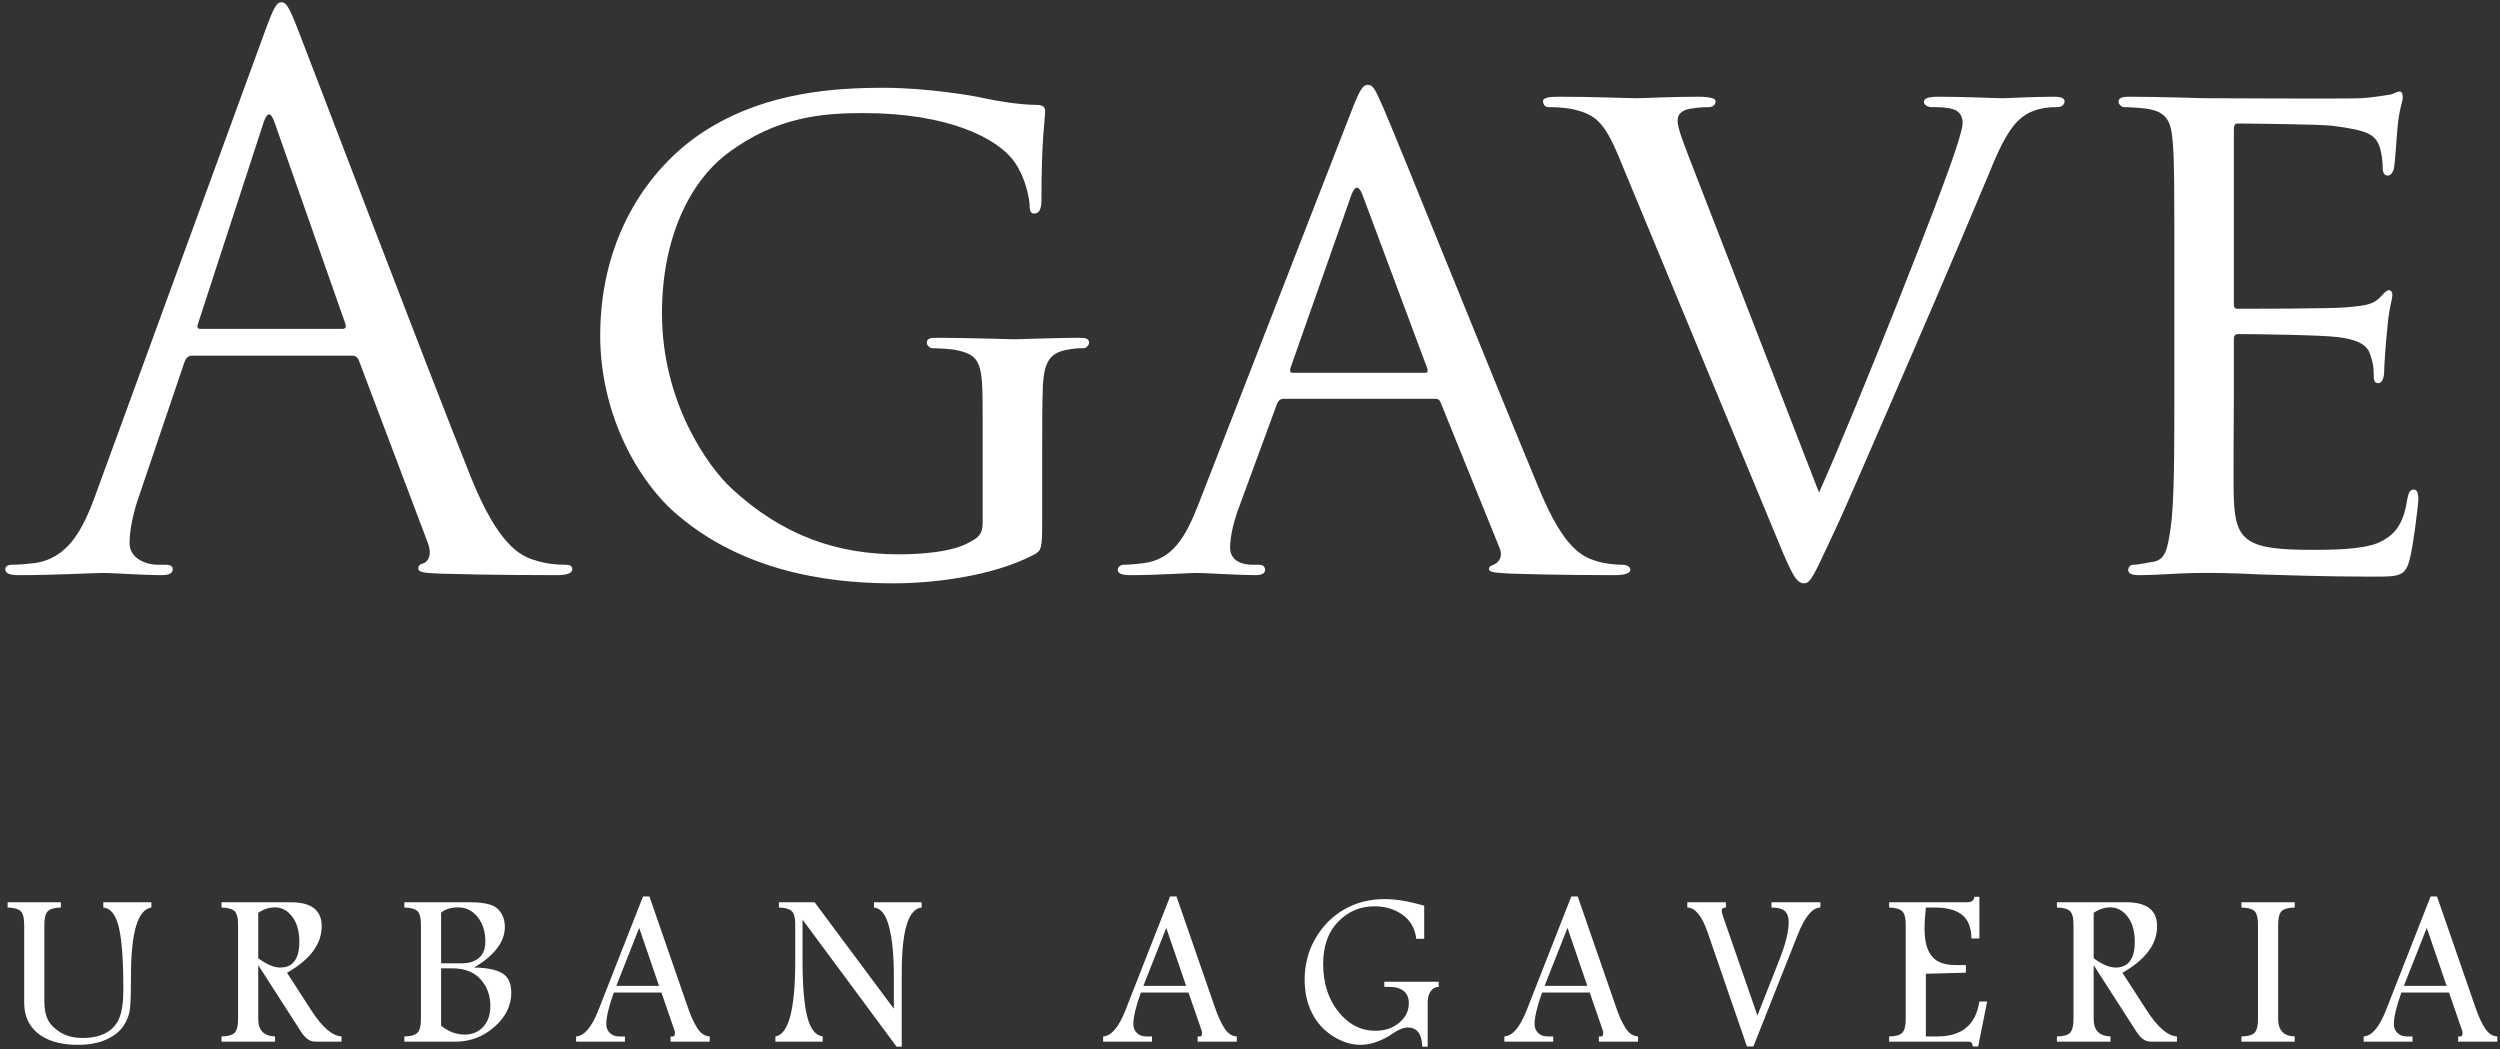
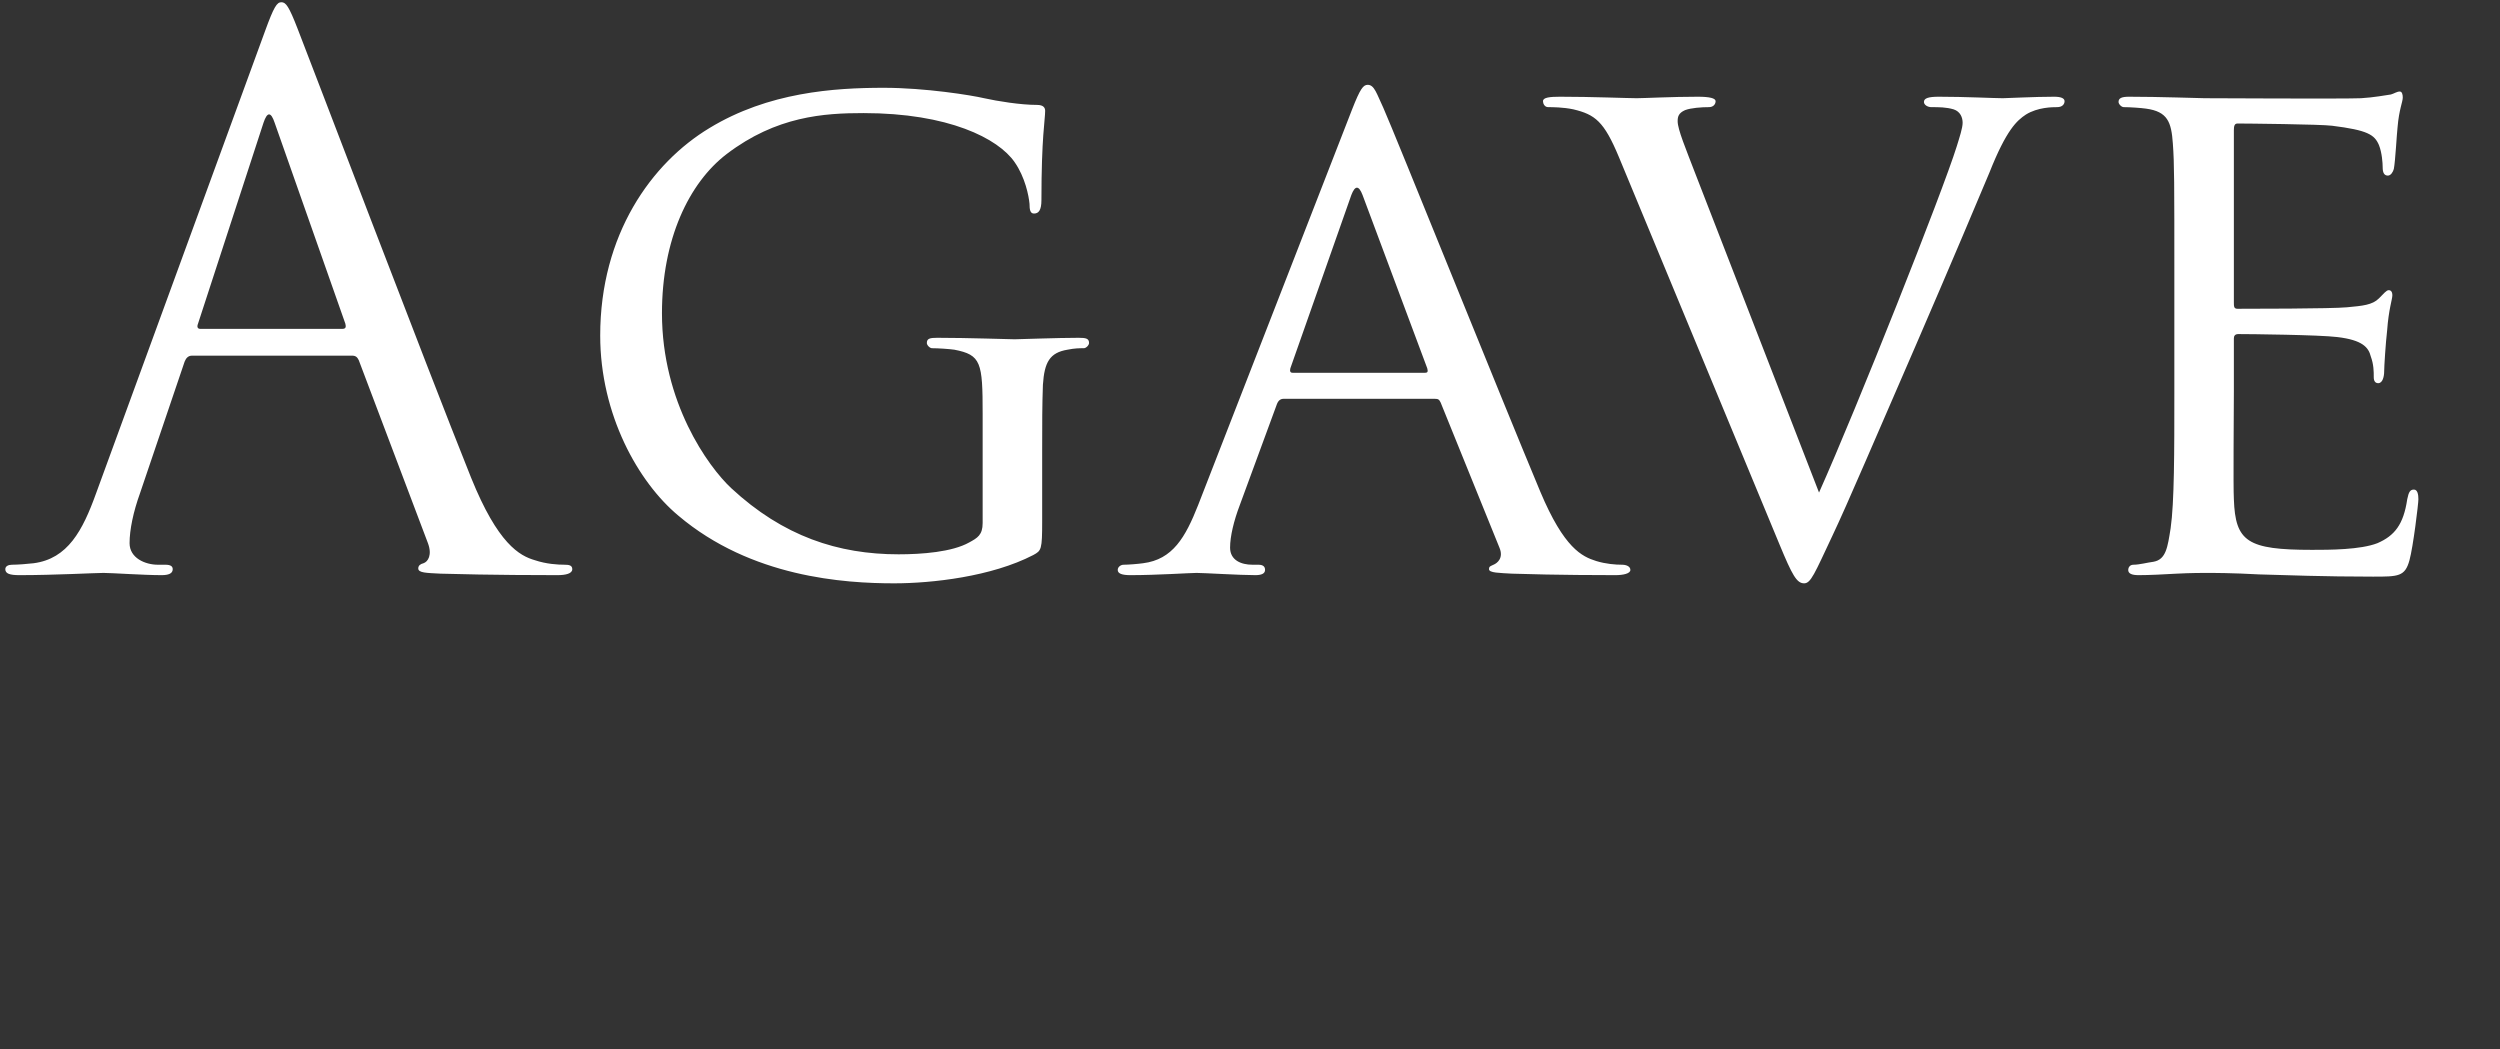
<svg xmlns="http://www.w3.org/2000/svg" width="336px" height="141px" viewBox="0 0 336 141" version="1.1">
  <rect x="0" y="0" width="336" height="141" fill="#333333" stroke="none" />
  <title>AG_LOGO</title>
  <desc>Created with Sketch.</desc>
  <defs />
  <g id="Page-1" stroke="none" stroke-width="1" fill="none" fill-rule="evenodd">
    <g id="Artboard" transform="translate(-5, -18)" fill="#FFFFFF">
      <g id="AG_LOGO" transform="translate(5, 18)">
-         <path d="M13.884,121.265 L20.344,121.265 L20.344,121.968 C18.518,122.241 17.605,125.293 17.605,131.123 C17.605,133.145 17.563,134.587 17.48,135.452 C17.397,136.316 17.102,137.126 16.594,137.883 C16.086,138.64 15.31,139.253 14.265,139.722 C13.22,140.19 11.965,140.425 10.5,140.425 C8.967,140.425 7.661,140.2 6.582,139.751 C5.503,139.302 4.677,138.655 4.106,137.81 C3.535,136.965 3.249,135.928 3.249,134.697 L3.249,124.297 C3.249,123.34 3.081,122.717 2.744,122.429 C2.407,122.141 1.833,121.987 1.023,121.968 L1.023,121.265 L8.186,121.265 L8.186,121.968 C7.317,121.987 6.728,122.156 6.421,122.473 C6.113,122.791 5.959,123.398 5.959,124.297 L5.959,134.58 C5.959,135.557 6.111,136.365 6.413,137.004 C6.716,137.644 7.275,138.22 8.091,138.733 C8.906,139.246 9.919,139.502 11.13,139.502 C12.341,139.502 13.364,139.282 14.199,138.843 C15.034,138.403 15.639,137.747 16.015,136.873 C16.391,135.999 16.579,134.683 16.579,132.925 C16.579,129.067 16.377,126.299 15.971,124.619 C15.566,122.939 14.87,122.056 13.884,121.968 L13.884,121.265 Z M29.772,121.265 L39.088,121.265 C40.475,121.265 41.513,121.533 42.201,122.07 C42.89,122.607 43.234,123.413 43.234,124.487 C43.234,125.688 42.846,126.809 42.069,127.849 C41.293,128.889 40.128,129.854 38.576,130.742 L41.842,135.796 C43.307,138.062 44.66,139.229 45.9,139.297 L45.9,140 L42.384,140 C41.681,140 41.056,139.58 40.509,138.74 L34.708,129.717 L34.708,136.968 C34.708,138.472 35.46,139.248 36.964,139.297 L36.964,140 L29.772,140 L29.772,139.297 C30.651,139.287 31.242,139.119 31.544,138.792 C31.847,138.464 31.998,137.856 31.998,136.968 L31.998,124.282 C31.998,123.335 31.832,122.717 31.5,122.429 C31.168,122.141 30.592,121.987 29.772,121.968 L29.772,121.265 Z M34.708,122.686 L34.708,128.794 C35.851,129.624 36.832,130.039 37.653,130.039 C38.512,130.039 39.157,129.749 39.586,129.167 C40.016,128.586 40.231,127.72 40.231,126.567 C40.231,125.161 39.913,124.041 39.279,123.206 C38.644,122.371 37.872,121.953 36.964,121.953 C36.163,121.953 35.412,122.197 34.708,122.686 Z M54.346,121.265 L63.209,121.265 C65.123,121.265 66.375,121.582 66.966,122.217 C67.557,122.852 67.852,123.638 67.852,124.575 C67.852,125.571 67.508,126.526 66.819,127.439 C66.131,128.352 65.093,129.219 63.707,130.039 C65.406,130.059 66.666,130.31 67.486,130.793 C68.306,131.277 68.716,132.148 68.716,133.408 C68.716,135.156 67.96,136.692 66.446,138.015 C64.932,139.338 63.189,140 61.216,140 L54.346,140 L54.346,139.297 C55.206,139.287 55.792,139.121 56.104,138.799 C56.417,138.477 56.573,137.866 56.573,136.968 L56.573,124.282 C56.573,123.335 56.407,122.717 56.075,122.429 C55.743,122.141 55.167,121.987 54.346,121.968 L54.346,121.265 Z M59.283,122.656 L59.283,129.468 L62.139,129.468 C63.047,129.468 63.79,129.229 64.366,128.75 C64.942,128.271 65.23,127.534 65.23,126.538 C65.23,125.19 64.881,124.089 64.183,123.235 C63.484,122.38 62.623,121.953 61.597,121.953 C60.63,121.953 59.859,122.187 59.283,122.656 Z M59.283,130.142 L59.283,137.861 C60.289,138.652 61.338,139.048 62.432,139.048 C63.477,139.048 64.317,138.699 64.952,138 C65.587,137.302 65.904,136.367 65.904,135.195 C65.904,133.779 65.462,132.583 64.578,131.606 C63.694,130.63 62.427,130.142 60.777,130.142 L59.283,130.142 Z M86.421,120.488 L87.285,120.488 L92.471,135.459 C92.851,136.572 93.269,137.483 93.723,138.191 C94.177,138.899 94.731,139.268 95.386,139.297 L95.386,140 L90.127,140 L90.127,139.297 L90.464,139.297 C90.63,139.297 90.713,139.136 90.713,138.813 C90.713,138.716 90.693,138.608 90.654,138.491 L88.896,133.394 L82.495,133.394 C81.821,135.288 81.484,136.699 81.484,137.627 C81.484,138.115 81.643,138.516 81.96,138.828 C82.278,139.141 82.695,139.297 83.213,139.297 L83.989,139.297 L83.989,140 L77.427,140 L77.427,139.297 C78.52,139.238 79.516,138.071 80.415,135.796 L86.421,120.488 Z M85.908,124.707 L82.832,132.5 L88.574,132.5 L85.908,124.707 Z M104.682,121.265 L109.486,121.265 L120.136,135.576 L120.136,131.226 C120.136,128.433 119.923,126.216 119.499,124.575 C119.074,122.935 118.397,122.065 117.47,121.968 L117.47,121.265 L123.871,121.265 L123.871,121.968 C122.084,122.134 121.19,125.068 121.19,130.771 L121.19,140.674 L120.502,140.674 L107.86,123.594 L107.86,129.043 C107.86,132.49 108.073,135.032 108.498,136.667 C108.922,138.303 109.613,139.18 110.57,139.297 L110.57,140 L104.213,140 L104.213,139.297 C105.99,139.023 106.879,135.659 106.879,129.204 L106.879,124.15 C106.879,123.281 106.71,122.705 106.374,122.422 C106.037,122.139 105.473,121.987 104.682,121.968 L104.682,121.265 Z M157.258,120.488 L158.122,120.488 L163.308,135.459 C163.689,136.572 164.106,137.483 164.56,138.191 C165.015,138.899 165.569,139.268 166.223,139.297 L166.223,140 L160.964,140 L160.964,139.297 L161.301,139.297 C161.467,139.297 161.55,139.136 161.55,138.813 C161.55,138.716 161.531,138.608 161.492,138.491 L159.734,133.394 L153.332,133.394 C152.659,135.288 152.322,136.699 152.322,137.627 C152.322,138.115 152.48,138.516 152.798,138.828 C153.115,139.141 153.533,139.297 154.05,139.297 L154.827,139.297 L154.827,140 L148.264,140 L148.264,139.297 C149.358,139.238 150.354,138.071 151.252,135.796 L157.258,120.488 Z M156.746,124.707 L153.669,132.5 L159.412,132.5 L156.746,124.707 Z M186.579,139.297 C185.26,140.049 184.02,140.425 182.858,140.425 C181.598,140.425 180.353,140.032 179.123,139.246 C177.892,138.459 176.955,137.412 176.31,136.104 C175.666,134.795 175.343,133.32 175.343,131.68 C175.343,129.629 175.832,127.769 176.808,126.099 C177.785,124.429 179.074,123.135 180.675,122.217 C182.277,121.299 184.084,120.84 186.095,120.84 C187.658,120.84 189.43,121.138 191.413,121.733 L191.413,126.172 L190.343,126.172 C190.177,124.775 189.562,123.699 188.498,122.942 C187.433,122.185 186.178,121.807 184.733,121.807 C182.819,121.807 181.191,122.495 179.848,123.872 C178.505,125.249 177.834,127.144 177.834,129.556 C177.834,132.134 178.517,134.275 179.884,135.979 C181.252,137.683 182.907,138.535 184.85,138.535 C186.129,138.535 187.199,138.174 188.058,137.451 C188.918,136.729 189.347,135.859 189.347,134.844 C189.347,133.369 188.424,132.632 186.579,132.632 L186.051,132.632 L186.051,131.943 L193.361,131.943 L193.361,132.632 C192.902,132.642 192.541,132.842 192.277,133.232 C192.013,133.623 191.881,134.092 191.881,134.639 L191.881,140.674 L191.149,140.674 C191.1,138.955 190.451,138.096 189.201,138.096 C188.634,138.096 187.956,138.369 187.165,138.916 C186.94,139.063 186.745,139.189 186.579,139.297 Z M211.182,120.488 L212.047,120.488 L217.232,135.459 C217.613,136.572 218.031,137.483 218.485,138.191 C218.939,138.899 219.493,139.268 220.147,139.297 L220.147,140 L214.888,140 L214.888,139.297 L215.225,139.297 C215.391,139.297 215.474,139.136 215.474,138.813 C215.474,138.716 215.455,138.608 215.416,138.491 L213.658,133.394 L207.257,133.394 C206.583,135.288 206.246,136.699 206.246,137.627 C206.246,138.115 206.405,138.516 206.722,138.828 C207.039,139.141 207.457,139.297 207.974,139.297 L208.751,139.297 L208.751,140 L202.188,140 L202.188,139.297 C203.282,139.238 204.278,138.071 205.177,135.796 L211.182,120.488 Z M210.67,124.707 L207.594,132.5 L213.336,132.5 L210.67,124.707 Z M226.777,121.265 L231.963,121.265 L231.963,121.968 C231.582,121.978 231.392,122.119 231.392,122.393 C231.392,122.539 231.445,122.773 231.553,123.096 L236.196,136.484 L239.17,128.94 C239.99,126.851 240.4,125.181 240.4,123.931 C240.4,123.276 240.237,122.788 239.91,122.466 C239.583,122.144 238.975,121.978 238.086,121.968 L238.086,121.265 L244.663,121.265 L244.663,121.968 C243.599,121.978 242.588,123.184 241.631,125.586 L235.654,140.645 L234.79,140.645 L229.517,125.337 C228.745,123.11 227.832,121.987 226.777,121.968 L226.777,121.265 Z M265.341,120.532 L266.029,120.532 L266.029,126.128 L264.96,126.128 C264.941,124.663 264.521,123.604 263.7,122.949 C262.88,122.295 261.63,121.968 259.95,121.968 L258.837,121.968 C258.72,123.032 258.661,123.984 258.661,124.824 C258.661,126.494 258.986,127.725 259.635,128.516 C260.285,129.307 261.332,129.702 262.778,129.702 L264.213,129.702 L264.213,130.728 L258.837,130.874 L258.837,139.297 L260.39,139.297 C263.671,139.297 265.551,137.734 266.029,134.609 L267.07,134.609 L265.868,140.645 L265.136,140.645 C265.126,140.215 264.941,140 264.579,140 L253.901,140 L253.901,139.297 C254.779,139.287 255.37,139.121 255.673,138.799 C255.976,138.477 256.127,137.866 256.127,136.968 L256.127,124.297 C256.127,123.34 255.959,122.717 255.622,122.429 C255.285,122.141 254.711,121.987 253.901,121.968 L253.901,121.265 L264.36,121.265 C264.994,121.265 265.321,121.021 265.341,120.532 Z M276.454,121.265 L285.77,121.265 C287.157,121.265 288.194,121.533 288.883,122.07 C289.571,122.607 289.915,123.413 289.915,124.487 C289.915,125.688 289.527,126.809 288.751,127.849 C287.975,128.889 286.81,129.854 285.257,130.742 L288.524,135.796 C289.989,138.062 291.341,139.229 292.581,139.297 L292.581,140 L289.066,140 C288.363,140 287.738,139.58 287.191,138.74 L281.39,129.717 L281.39,136.968 C281.39,138.472 282.142,139.248 283.646,139.297 L283.646,140 L276.454,140 L276.454,139.297 C277.332,139.287 277.923,139.119 278.226,138.792 C278.529,138.464 278.68,137.856 278.68,136.968 L278.68,124.282 C278.68,123.335 278.514,122.717 278.182,122.429 C277.85,122.141 277.274,121.987 276.454,121.968 L276.454,121.265 Z M281.39,122.686 L281.39,128.794 C282.533,129.624 283.514,130.039 284.334,130.039 C285.194,130.039 285.838,129.749 286.268,129.167 C286.698,128.586 286.913,127.72 286.913,126.567 C286.913,125.161 286.595,124.041 285.96,123.206 C285.326,122.371 284.554,121.953 283.646,121.953 C282.845,121.953 282.093,122.197 281.39,122.686 Z M308.411,121.968 C307.532,121.987 306.941,122.156 306.638,122.473 C306.336,122.791 306.184,123.394 306.184,124.282 L306.184,136.968 C306.184,138.472 306.926,139.248 308.411,139.297 L308.411,140 L301.248,140 L301.248,139.297 C302.127,139.287 302.717,139.119 303.02,138.792 C303.323,138.464 303.474,137.856 303.474,136.968 L303.474,124.282 C303.474,123.335 303.308,122.717 302.976,122.429 C302.644,122.141 302.068,121.987 301.248,121.968 L301.248,121.265 L308.411,121.265 L308.411,121.968 Z M326.672,120.488 L327.536,120.488 L332.721,135.459 C333.102,136.572 333.52,137.483 333.974,138.191 C334.428,138.899 334.982,139.268 335.637,139.297 L335.637,140 L330.378,140 L330.378,139.297 L330.715,139.297 C330.881,139.297 330.964,139.136 330.964,138.813 C330.964,138.716 330.944,138.608 330.905,138.491 L329.147,133.394 L322.746,133.394 C322.072,135.288 321.735,136.699 321.735,137.627 C321.735,138.115 321.894,138.516 322.211,138.828 C322.529,139.141 322.946,139.297 323.464,139.297 L324.24,139.297 L324.24,140 L317.678,140 L317.678,139.297 C318.771,139.238 319.767,138.071 320.666,135.796 L326.672,120.488 Z M326.159,124.707 L323.083,132.5 L328.825,132.5 L326.159,124.707 Z" id="LOGO-Copy" />
        <path d="M12.914,66.3 L35.614,4.2 C36.814,0.9 37.214,0.3 37.814,0.3 C38.414,0.3 38.814,0.8 40.014,3.9 C41.514,7.7 57.214,49 63.314,64.2 C66.914,73.1 69.814,74.7 71.914,75.3 C73.414,75.8 74.914,75.9 75.914,75.9 C76.514,75.9 76.914,76 76.914,76.5 C76.914,77.1 76.014,77.3 74.914,77.3 C73.414,77.3 66.114,77.3 59.214,77.1 C57.314,77 56.214,77 56.214,76.4 C56.214,76 56.514,75.8 56.914,75.7 C57.514,75.5 58.114,74.6 57.514,73 L48.214,48.4 C48.014,48 47.814,47.8 47.314,47.8 L25.814,47.8 C25.314,47.8 25.014,48.1 24.814,48.6 L18.814,66.3 C17.914,68.8 17.414,71.2 17.414,73 C17.414,75 19.514,75.9 21.214,75.9 L22.214,75.9 C22.914,75.9 23.214,76.1 23.214,76.5 C23.214,77.1 22.614,77.3 21.714,77.3 C19.314,77.3 15.014,77 13.914,77 C12.814,77 7.314,77.3 2.614,77.3 C1.314,77.3 0.714,77.1 0.714,76.5 C0.714,76.1 1.114,75.9 1.614,75.9 C2.314,75.9 3.714,75.8 4.514,75.7 C9.114,75.1 11.114,71.3 12.914,66.3 Z M26.914,44.2 L46.014,44.2 C46.514,44.2 46.514,43.9 46.414,43.5 L36.914,16.5 C36.414,15 35.914,15 35.414,16.5 L26.614,43.5 C26.414,44 26.614,44.2 26.914,44.2 Z M132.068,70.3 L132.068,55.6 C132.068,48.7 131.868,47.7 128.268,47 C127.568,46.9 126.068,46.8 125.268,46.8 C124.968,46.8 124.568,46.4 124.568,46.1 C124.568,45.5 124.968,45.4 125.968,45.4 C129.968,45.4 135.868,45.6 136.368,45.6 C136.768,45.6 142.268,45.4 144.968,45.4 C145.968,45.4 146.368,45.5 146.368,46.1 C146.368,46.4 145.968,46.8 145.668,46.8 C145.068,46.8 144.468,46.8 143.468,47 C141.068,47.4 140.368,48.7 140.168,51.7 C140.068,54.4 140.068,56.9 140.068,60.5 L140.068,70 C140.068,73.9 139.968,74 138.868,74.6 C133.268,77.5 125.268,78.4 120.168,78.4 C113.468,78.4 100.968,77.6 91.168,69.3 C85.768,64.8 80.668,55.7 80.668,45.1 C80.668,31.5 87.568,21.9 95.368,17.2 C103.268,12.4 112.068,11.8 118.768,11.8 C124.368,11.8 130.568,12.8 132.268,13.2 C134.068,13.6 137.168,14.1 139.368,14.1 C140.268,14.1 140.468,14.5 140.468,14.9 C140.468,16.1 139.968,18.4 139.968,26.9 C139.968,28.3 139.568,28.7 138.968,28.7 C138.468,28.7 138.368,28.2 138.368,27.4 C138.268,26.3 137.768,23.8 136.368,21.8 C134.168,18.6 127.468,15.2 116.068,15.2 C110.768,15.2 104.368,15.6 97.668,20.7 C92.568,24.6 88.968,32.2 88.968,42.1 C88.968,54.1 95.168,62.7 98.268,65.6 C105.268,72.1 112.668,74.5 120.768,74.5 C123.868,74.5 127.968,74.2 130.268,72.9 C131.368,72.3 132.068,71.9 132.068,70.3 Z M161.023,67.9 L181.723,14.7 C182.823,11.9 183.223,11.4 183.823,11.4 C184.723,11.4 185.023,12.6 185.923,14.5 C187.523,18.1 201.623,53.2 207.023,66.1 C210.223,73.7 212.623,74.8 214.523,75.4 C215.823,75.8 217.123,75.9 218.023,75.9 C218.523,75.9 219.123,76.1 219.123,76.6 C219.123,77.1 218.123,77.3 217.123,77.3 C215.823,77.3 209.323,77.3 203.223,77.1 C201.523,77 200.123,77 200.123,76.5 C200.123,76.1 200.323,76.1 200.723,75.9 C201.223,75.7 202.123,75 201.523,73.6 L193.623,54.1 C193.423,53.7 193.323,53.6 192.823,53.6 L172.523,53.6 C172.123,53.6 171.823,53.8 171.623,54.3 L166.623,67.9 C165.823,70 165.323,72.1 165.323,73.6 C165.323,75.3 166.823,75.9 168.323,75.9 L169.123,75.9 C169.823,75.9 170.023,76.2 170.023,76.6 C170.023,77.1 169.523,77.3 168.723,77.3 C166.623,77.3 161.823,77 160.823,77 C159.923,77 155.523,77.3 151.923,77.3 C150.823,77.3 150.223,77.1 150.223,76.6 C150.223,76.2 150.623,75.9 151.023,75.9 C151.623,75.9 152.923,75.8 153.623,75.7 C157.623,75.2 159.323,72.2 161.023,67.9 Z M173.723,50.1 L191.523,50.1 C191.923,50.1 191.923,49.9 191.823,49.5 L183.123,26.2 C182.623,24.9 182.123,24.9 181.623,26.2 L173.423,49.5 C173.323,49.9 173.423,50.1 173.723,50.1 Z M227.877,23.4 L244.477,66.2 C249.577,54.8 261.077,25.8 262.977,19.7 C263.377,18.4 263.777,17.2 263.777,16.5 C263.777,15.8 263.477,15 262.577,14.7 C261.577,14.4 260.577,14.4 259.577,14.4 C259.077,14.4 258.577,14.1 258.577,13.7 C258.577,13.2 259.177,13 260.577,13 C264.077,13 268.077,13.2 269.177,13.2 C269.677,13.2 273.477,13 276.077,13 C276.977,13 277.477,13.2 277.477,13.6 C277.477,14 277.177,14.4 276.477,14.4 C275.877,14.4 273.877,14.4 272.277,15.4 C271.077,16.2 269.677,17.4 267.377,23.2 C266.377,25.6 262.077,35.8 257.577,46.2 C252.177,58.6 248.277,67.8 246.277,72 C243.877,77.1 243.377,78.4 242.477,78.4 C241.477,78.4 240.877,77.3 239.177,73.2 L217.577,21.1 C215.577,16.3 214.377,15.4 211.477,14.7 C210.077,14.4 208.577,14.4 208.077,14.4 C207.577,14.4 207.377,13.9 207.377,13.6 C207.377,13.1 208.277,13 209.677,13 C213.877,13 218.877,13.2 219.977,13.2 C220.877,13.2 224.777,13 228.177,13 C229.777,13 230.577,13.2 230.577,13.6 C230.577,14 230.277,14.4 229.677,14.4 C228.677,14.4 227.277,14.5 226.477,14.8 C225.577,15.2 225.477,15.7 225.477,16.3 C225.477,17.4 226.577,20 227.877,23.4 Z M292.232,52.6 L292.232,37.6 C292.232,24.4 292.232,22 292.032,19.3 C291.832,16.4 291.332,15 288.432,14.6 C287.732,14.5 286.232,14.4 285.432,14.4 C285.132,14.4 284.732,14 284.732,13.7 C284.732,13.2 285.132,13 286.132,13 C290.132,13 295.832,13.2 296.332,13.2 C296.932,13.2 315.332,13.3 317.332,13.2 C319.032,13.1 320.632,12.8 321.332,12.7 C321.732,12.6 322.132,12.3 322.532,12.3 C322.832,12.3 322.932,12.7 322.932,13.1 C322.932,13.7 322.432,14.7 322.232,17.1 C322.132,17.9 321.932,21.7 321.732,22.7 C321.632,23.1 321.332,23.6 320.932,23.6 C320.432,23.6 320.232,23.2 320.232,22.5 C320.232,21.9 320.132,20.5 319.732,19.5 C319.132,18.1 318.232,17.5 313.432,16.9 C311.932,16.7 301.732,16.6 300.732,16.6 C300.332,16.6 300.232,16.9 300.232,17.5 L300.232,40.6 C300.232,41.2 300.232,41.5 300.732,41.5 C301.832,41.5 313.432,41.5 315.432,41.3 C317.532,41.1 318.832,41 319.732,40.1 C320.332,39.5 320.732,39 321.032,39 C321.332,39 321.532,39.2 321.532,39.7 C321.532,40.2 321.032,41.6 320.832,44.4 C320.632,46.1 320.432,49.3 320.432,49.9 C320.432,50.6 320.232,51.5 319.632,51.5 C319.232,51.5 319.032,51.2 319.032,50.7 C319.032,49.9 319.032,49 318.632,47.9 C318.332,46.7 317.532,45.7 314.132,45.3 C311.732,45 302.332,44.9 300.832,44.9 C300.332,44.9 300.232,45.2 300.232,45.5 L300.232,52.6 C300.232,55.5 300.132,65.4 300.232,67.1 C300.432,72.8 302.032,73.9 310.732,73.9 C313.032,73.9 317.232,73.9 319.532,73 C321.832,72 323.032,70.5 323.532,67.1 C323.732,66.1 323.932,65.8 324.432,65.8 C324.932,65.8 325.032,66.5 325.032,67.1 C325.032,67.7 324.332,73.5 323.832,75.3 C323.232,77.5 322.332,77.5 318.932,77.5 C312.332,77.5 307.232,77.3 303.632,77.2 C299.932,77 297.632,77 296.332,77 C296.132,77 294.432,77 292.532,77.1 C290.832,77.2 288.832,77.3 287.432,77.3 C286.532,77.3 286.032,77.1 286.032,76.6 C286.032,76.3 286.232,75.9 286.732,75.9 C287.532,75.9 288.632,75.6 289.432,75.5 C291.132,75.2 291.332,73.5 291.732,71 C292.232,67.5 292.232,60.8 292.232,52.6 Z" id="LOGO" />
      </g>
    </g>
  </g>
</svg>